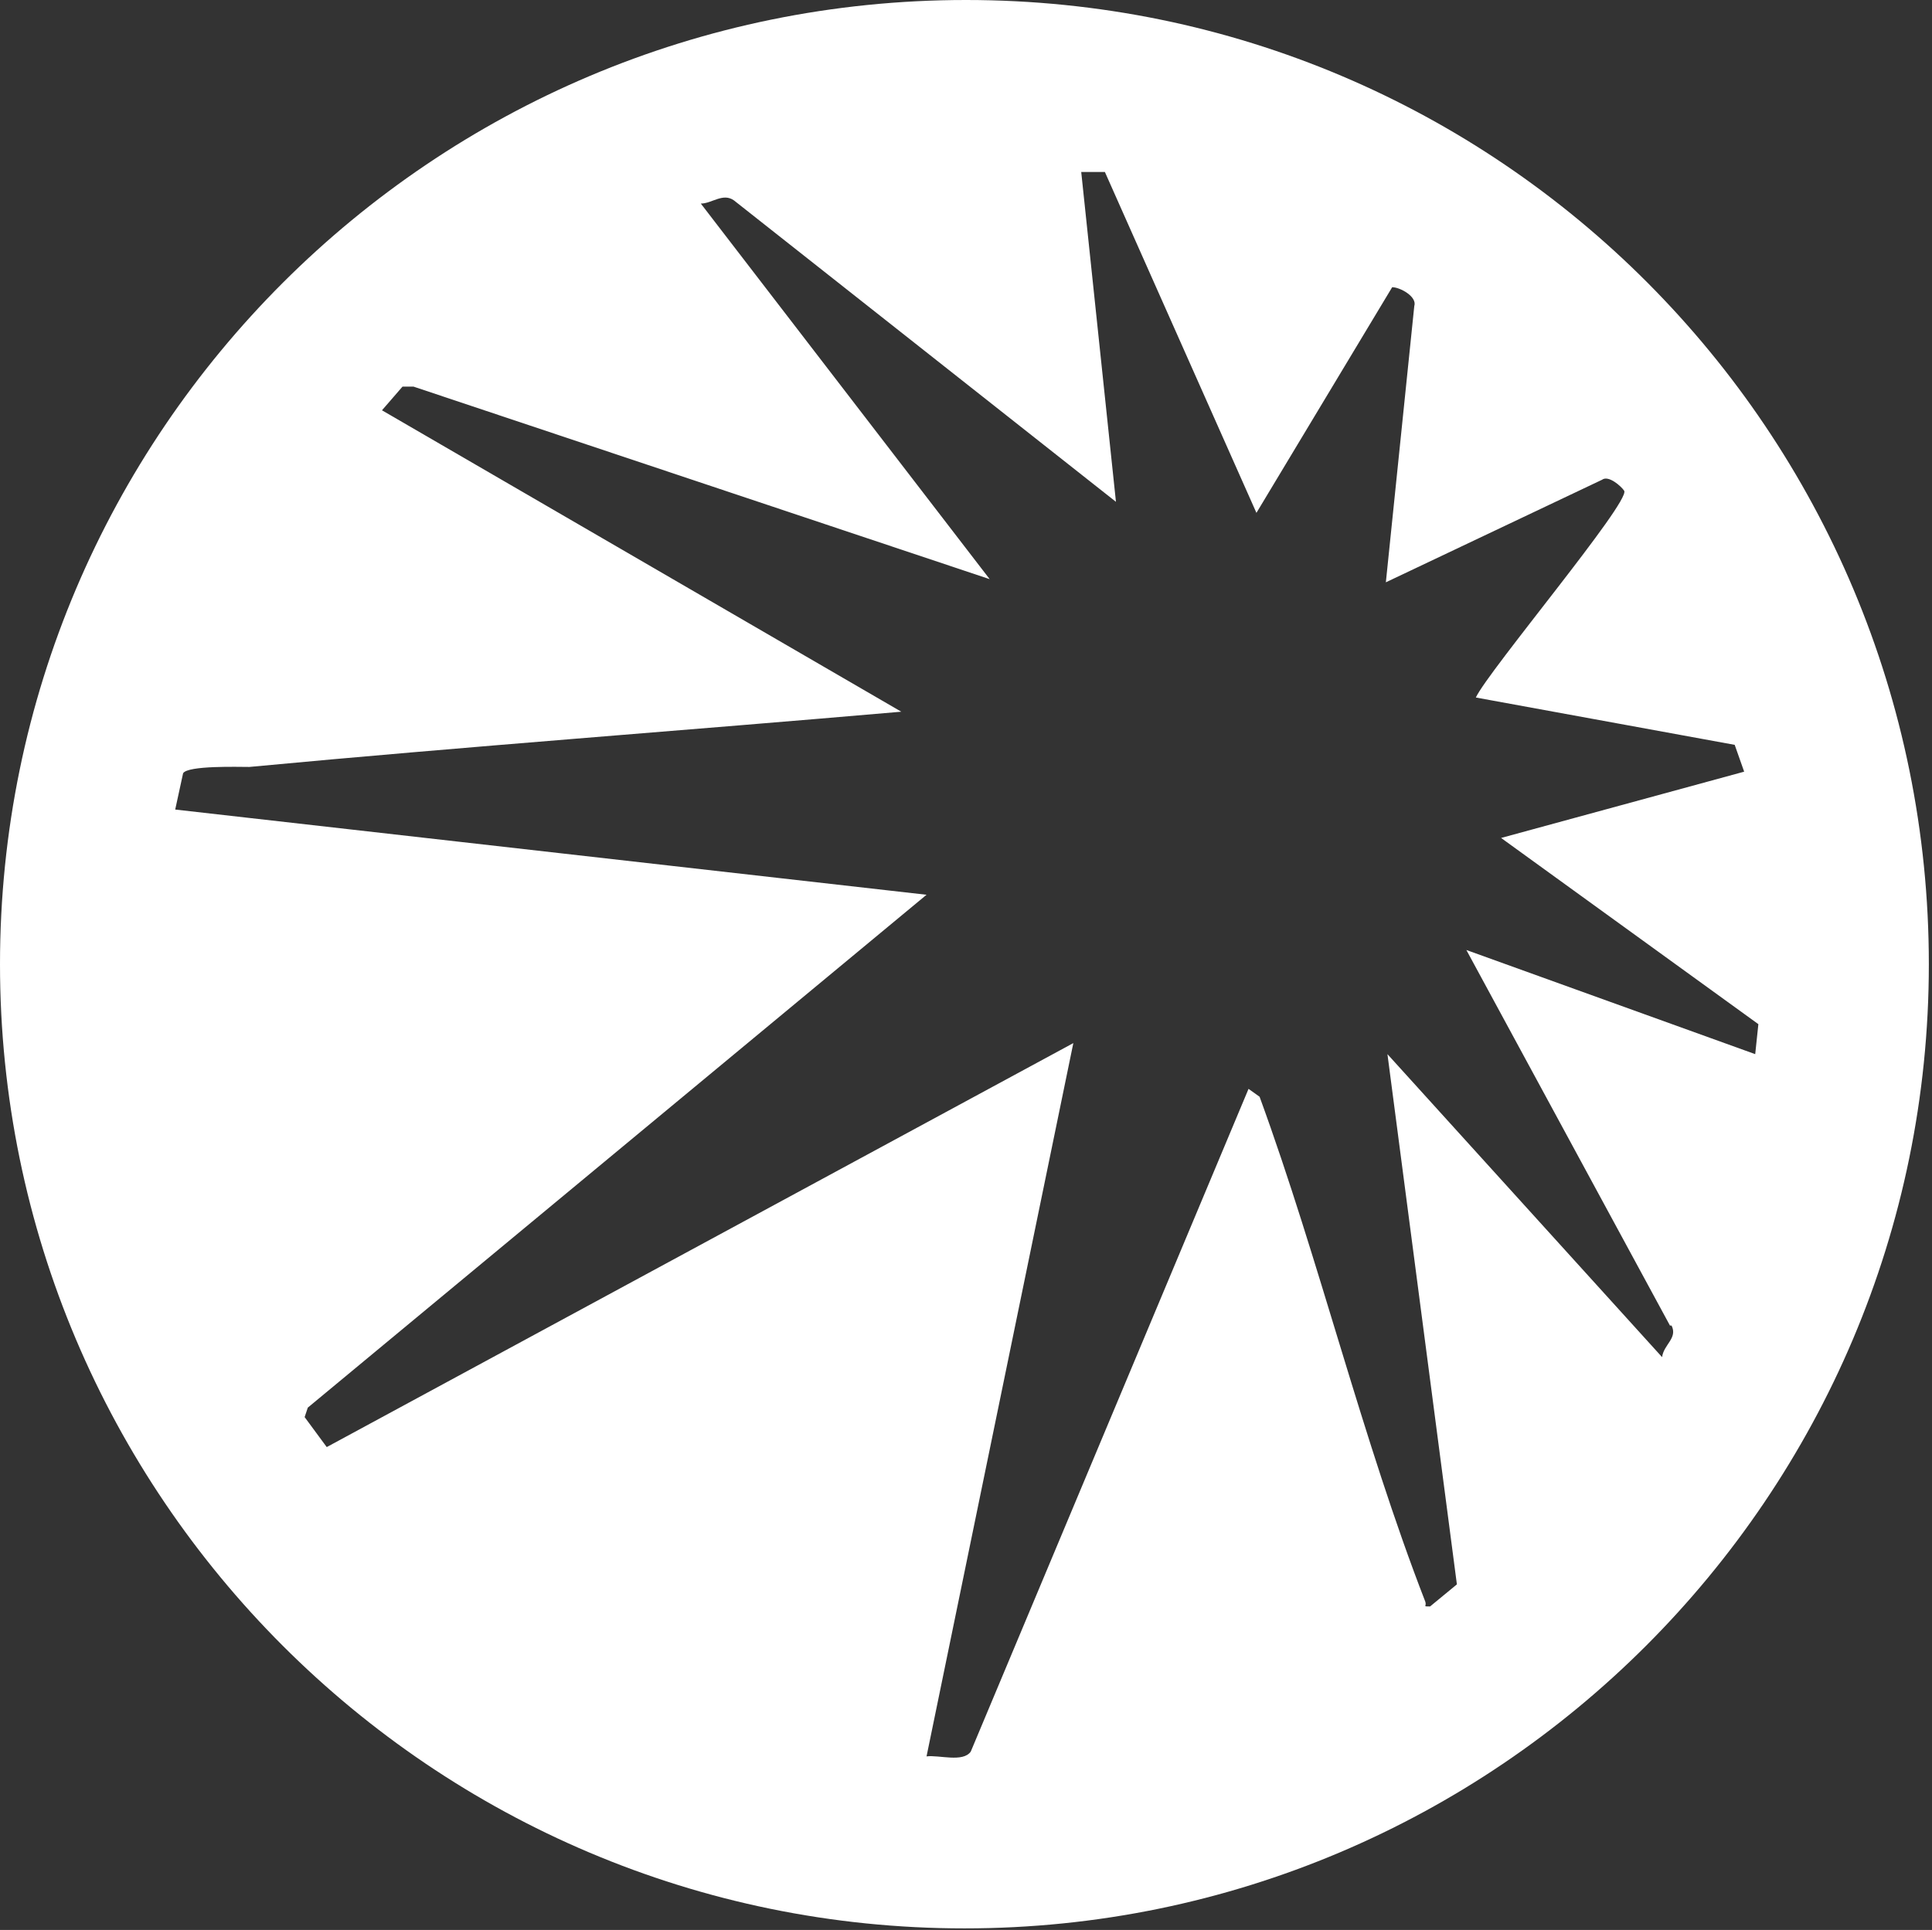
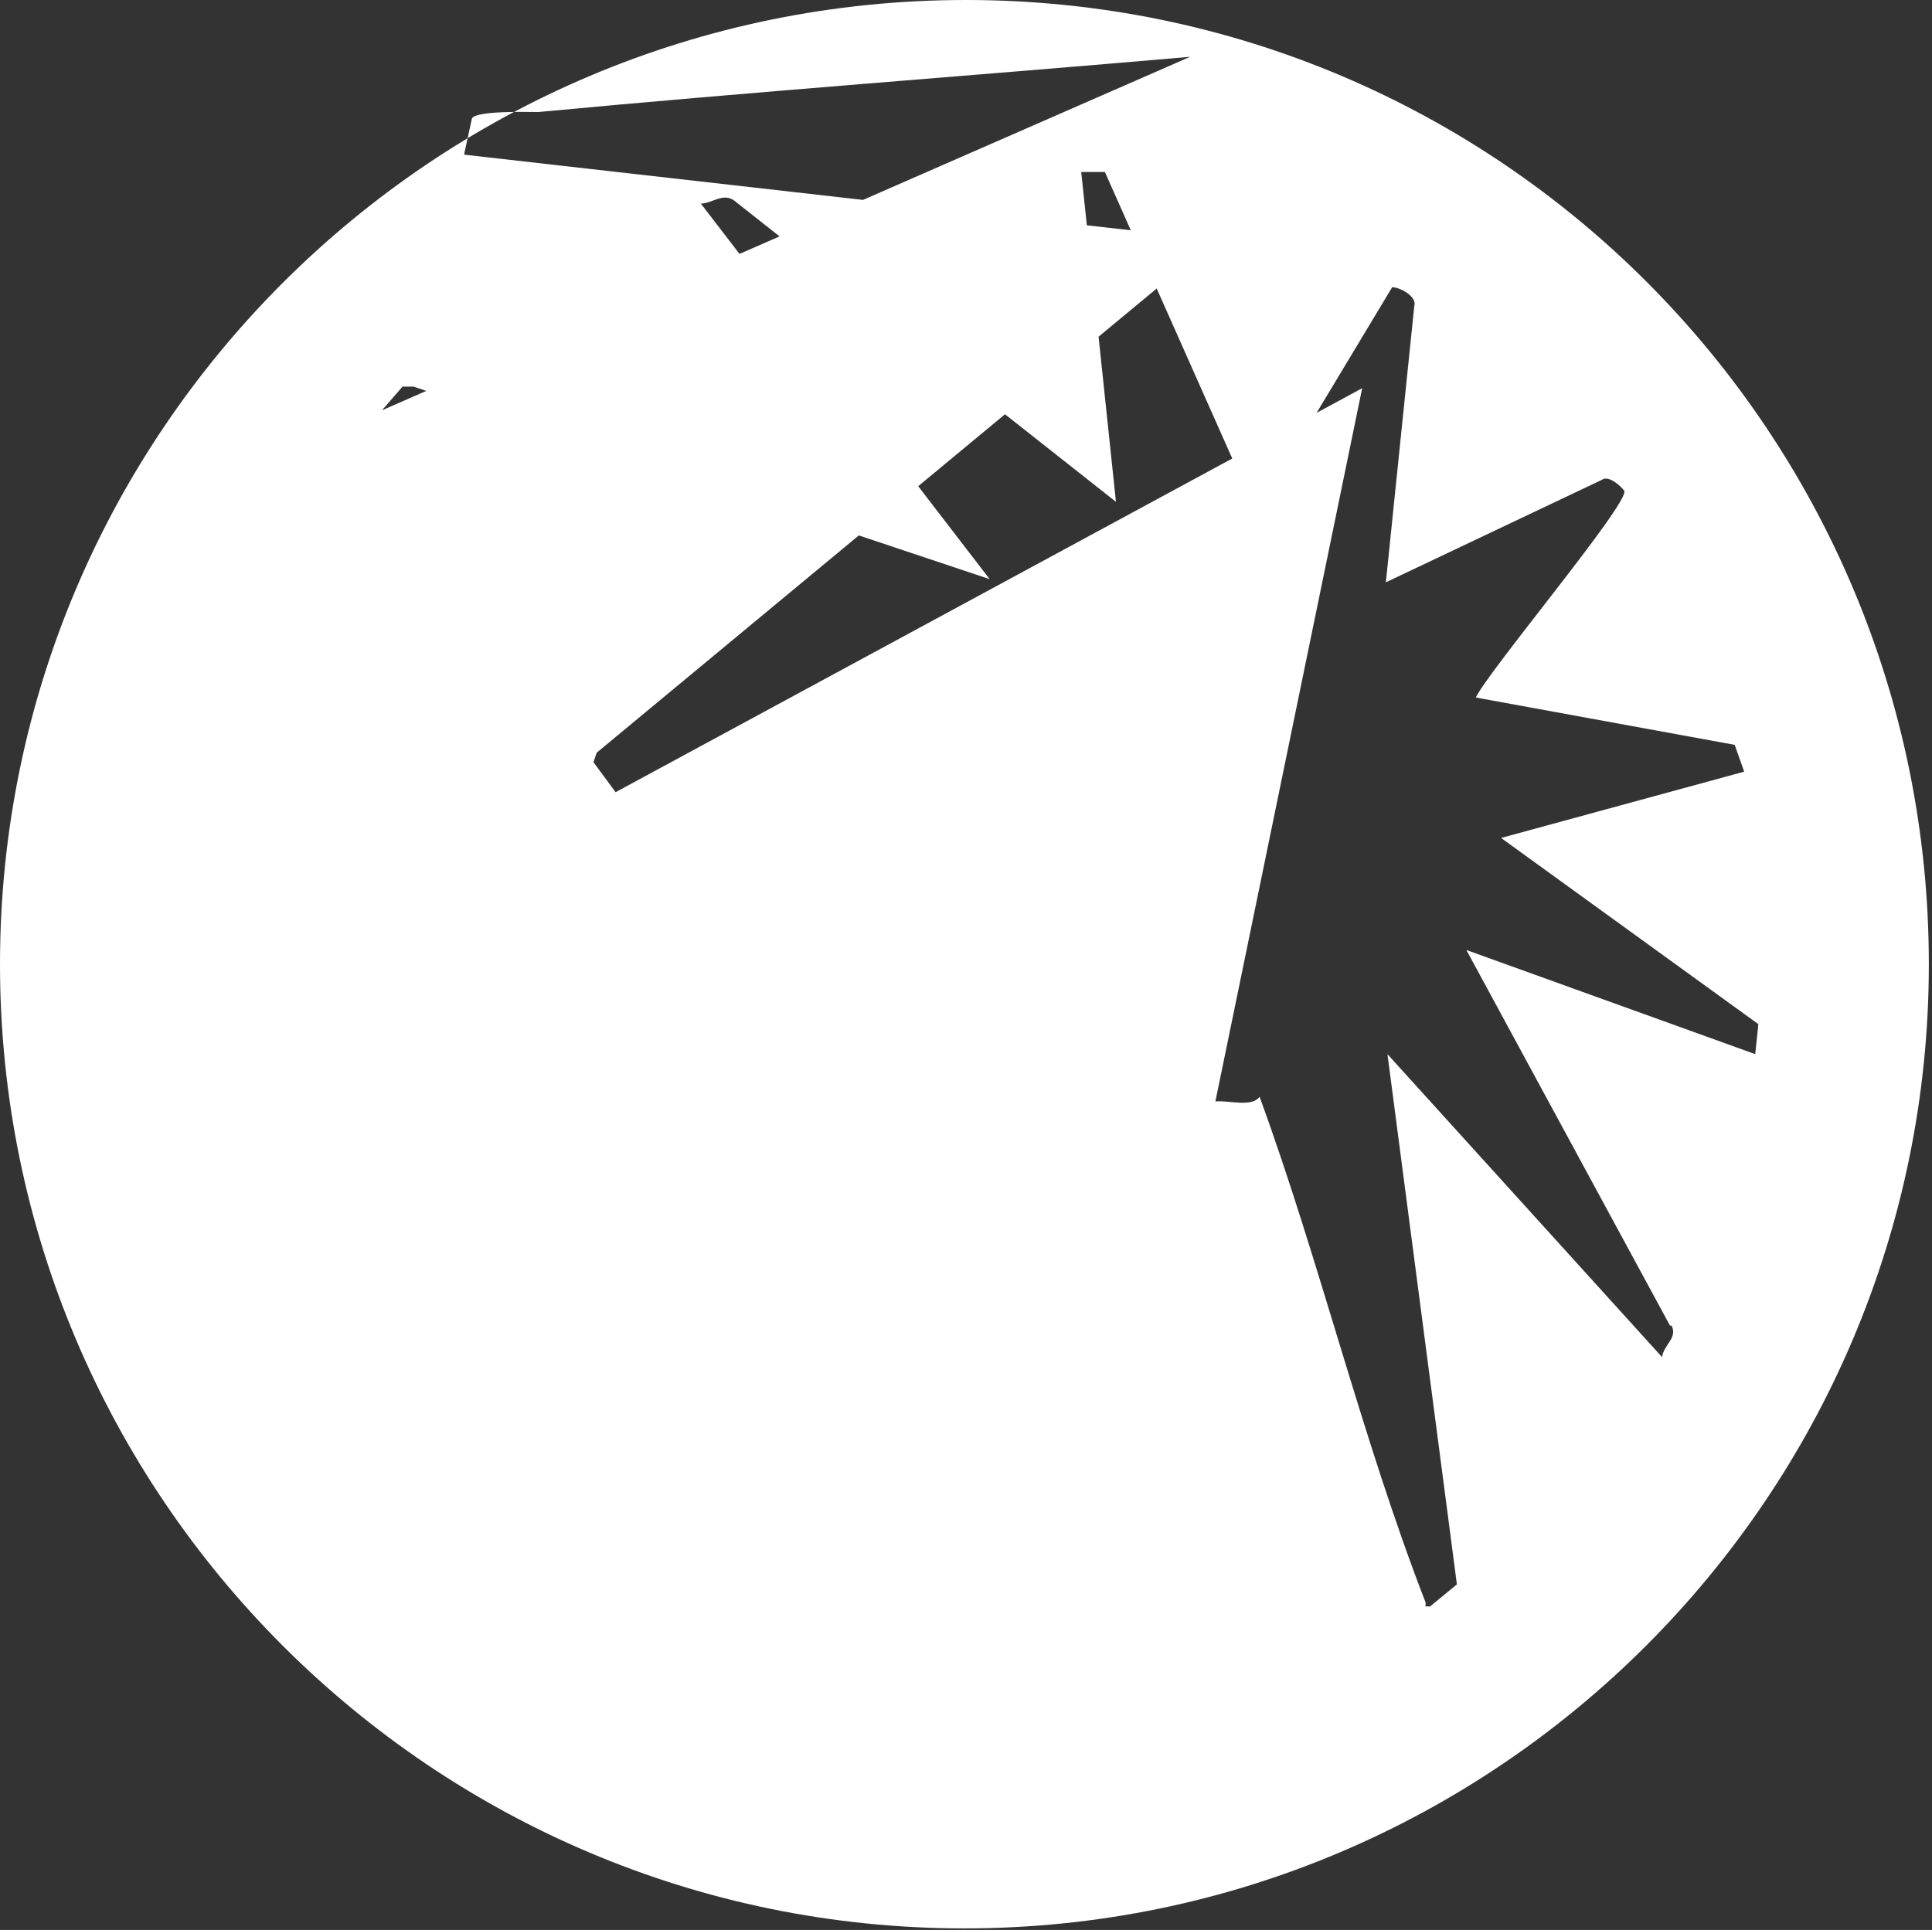
<svg xmlns="http://www.w3.org/2000/svg" id="Layer_1" version="1.1" viewBox="0 0 122.4 122.3">
  <rect x="0" y="0" width="122.4" height="122.3" fill="#333333" stroke="none" />
  <defs>
    <style> .st0 { fill: #fff; } </style>
  </defs>
-   <path class="st0" d="M61.2,0C27.4,0,0,27.4,0,61.1s27.4,61.1,61.1,61.1,61.1-27.4,61.1-61.1S95,0,61.2,0ZM105.9,84c.4.8-.5,1.2-.6,2l-17.4-19.2,4.4,33.6-1.7,1.4c-.5,0-.2,0-.3-.3-4-10.3-6.7-21.6-10.5-32l-.7-.5-17.6,42c-.5.7-2,.2-2.8.3l9.3-45.2-47.3,25.6-1.4-1.9.2-.6,39.2-32.5-47.6-5.4.5-2.3c.3-.5,3.5-.4,4.2-.4,13.8-1.3,27.5-2.3,41.3-3.5L24.2,26l1.3-1.5h.7c0,0,36.5,12.2,36.5,12.2l-18.3-23.8c.7,0,1.4-.7,2.1-.2l24.2,19.1-2.2-20.9h1.5s9.6,21.6,9.6,21.6l8.6-14.3c.5,0,1.6.6,1.4,1.2l-1.8,17.5,13.7-6.5c.4-.3,1.2.4,1.4.7.4.7-8.6,11.4-9.4,13.1l16.4,3,.6,1.7-15.4,4.2,16.3,11.8-.2,1.9-18.3-6.6,12.9,23.8Z" />
+   <path class="st0" d="M61.2,0C27.4,0,0,27.4,0,61.1s27.4,61.1,61.1,61.1,61.1-27.4,61.1-61.1S95,0,61.2,0ZM105.9,84c.4.8-.5,1.2-.6,2l-17.4-19.2,4.4,33.6-1.7,1.4c-.5,0-.2,0-.3-.3-4-10.3-6.7-21.6-10.5-32c-.5.7-2,.2-2.8.3l9.3-45.2-47.3,25.6-1.4-1.9.2-.6,39.2-32.5-47.6-5.4.5-2.3c.3-.5,3.5-.4,4.2-.4,13.8-1.3,27.5-2.3,41.3-3.5L24.2,26l1.3-1.5h.7c0,0,36.5,12.2,36.5,12.2l-18.3-23.8c.7,0,1.4-.7,2.1-.2l24.2,19.1-2.2-20.9h1.5s9.6,21.6,9.6,21.6l8.6-14.3c.5,0,1.6.6,1.4,1.2l-1.8,17.5,13.7-6.5c.4-.3,1.2.4,1.4.7.4.7-8.6,11.4-9.4,13.1l16.4,3,.6,1.7-15.4,4.2,16.3,11.8-.2,1.9-18.3-6.6,12.9,23.8Z" />
</svg>